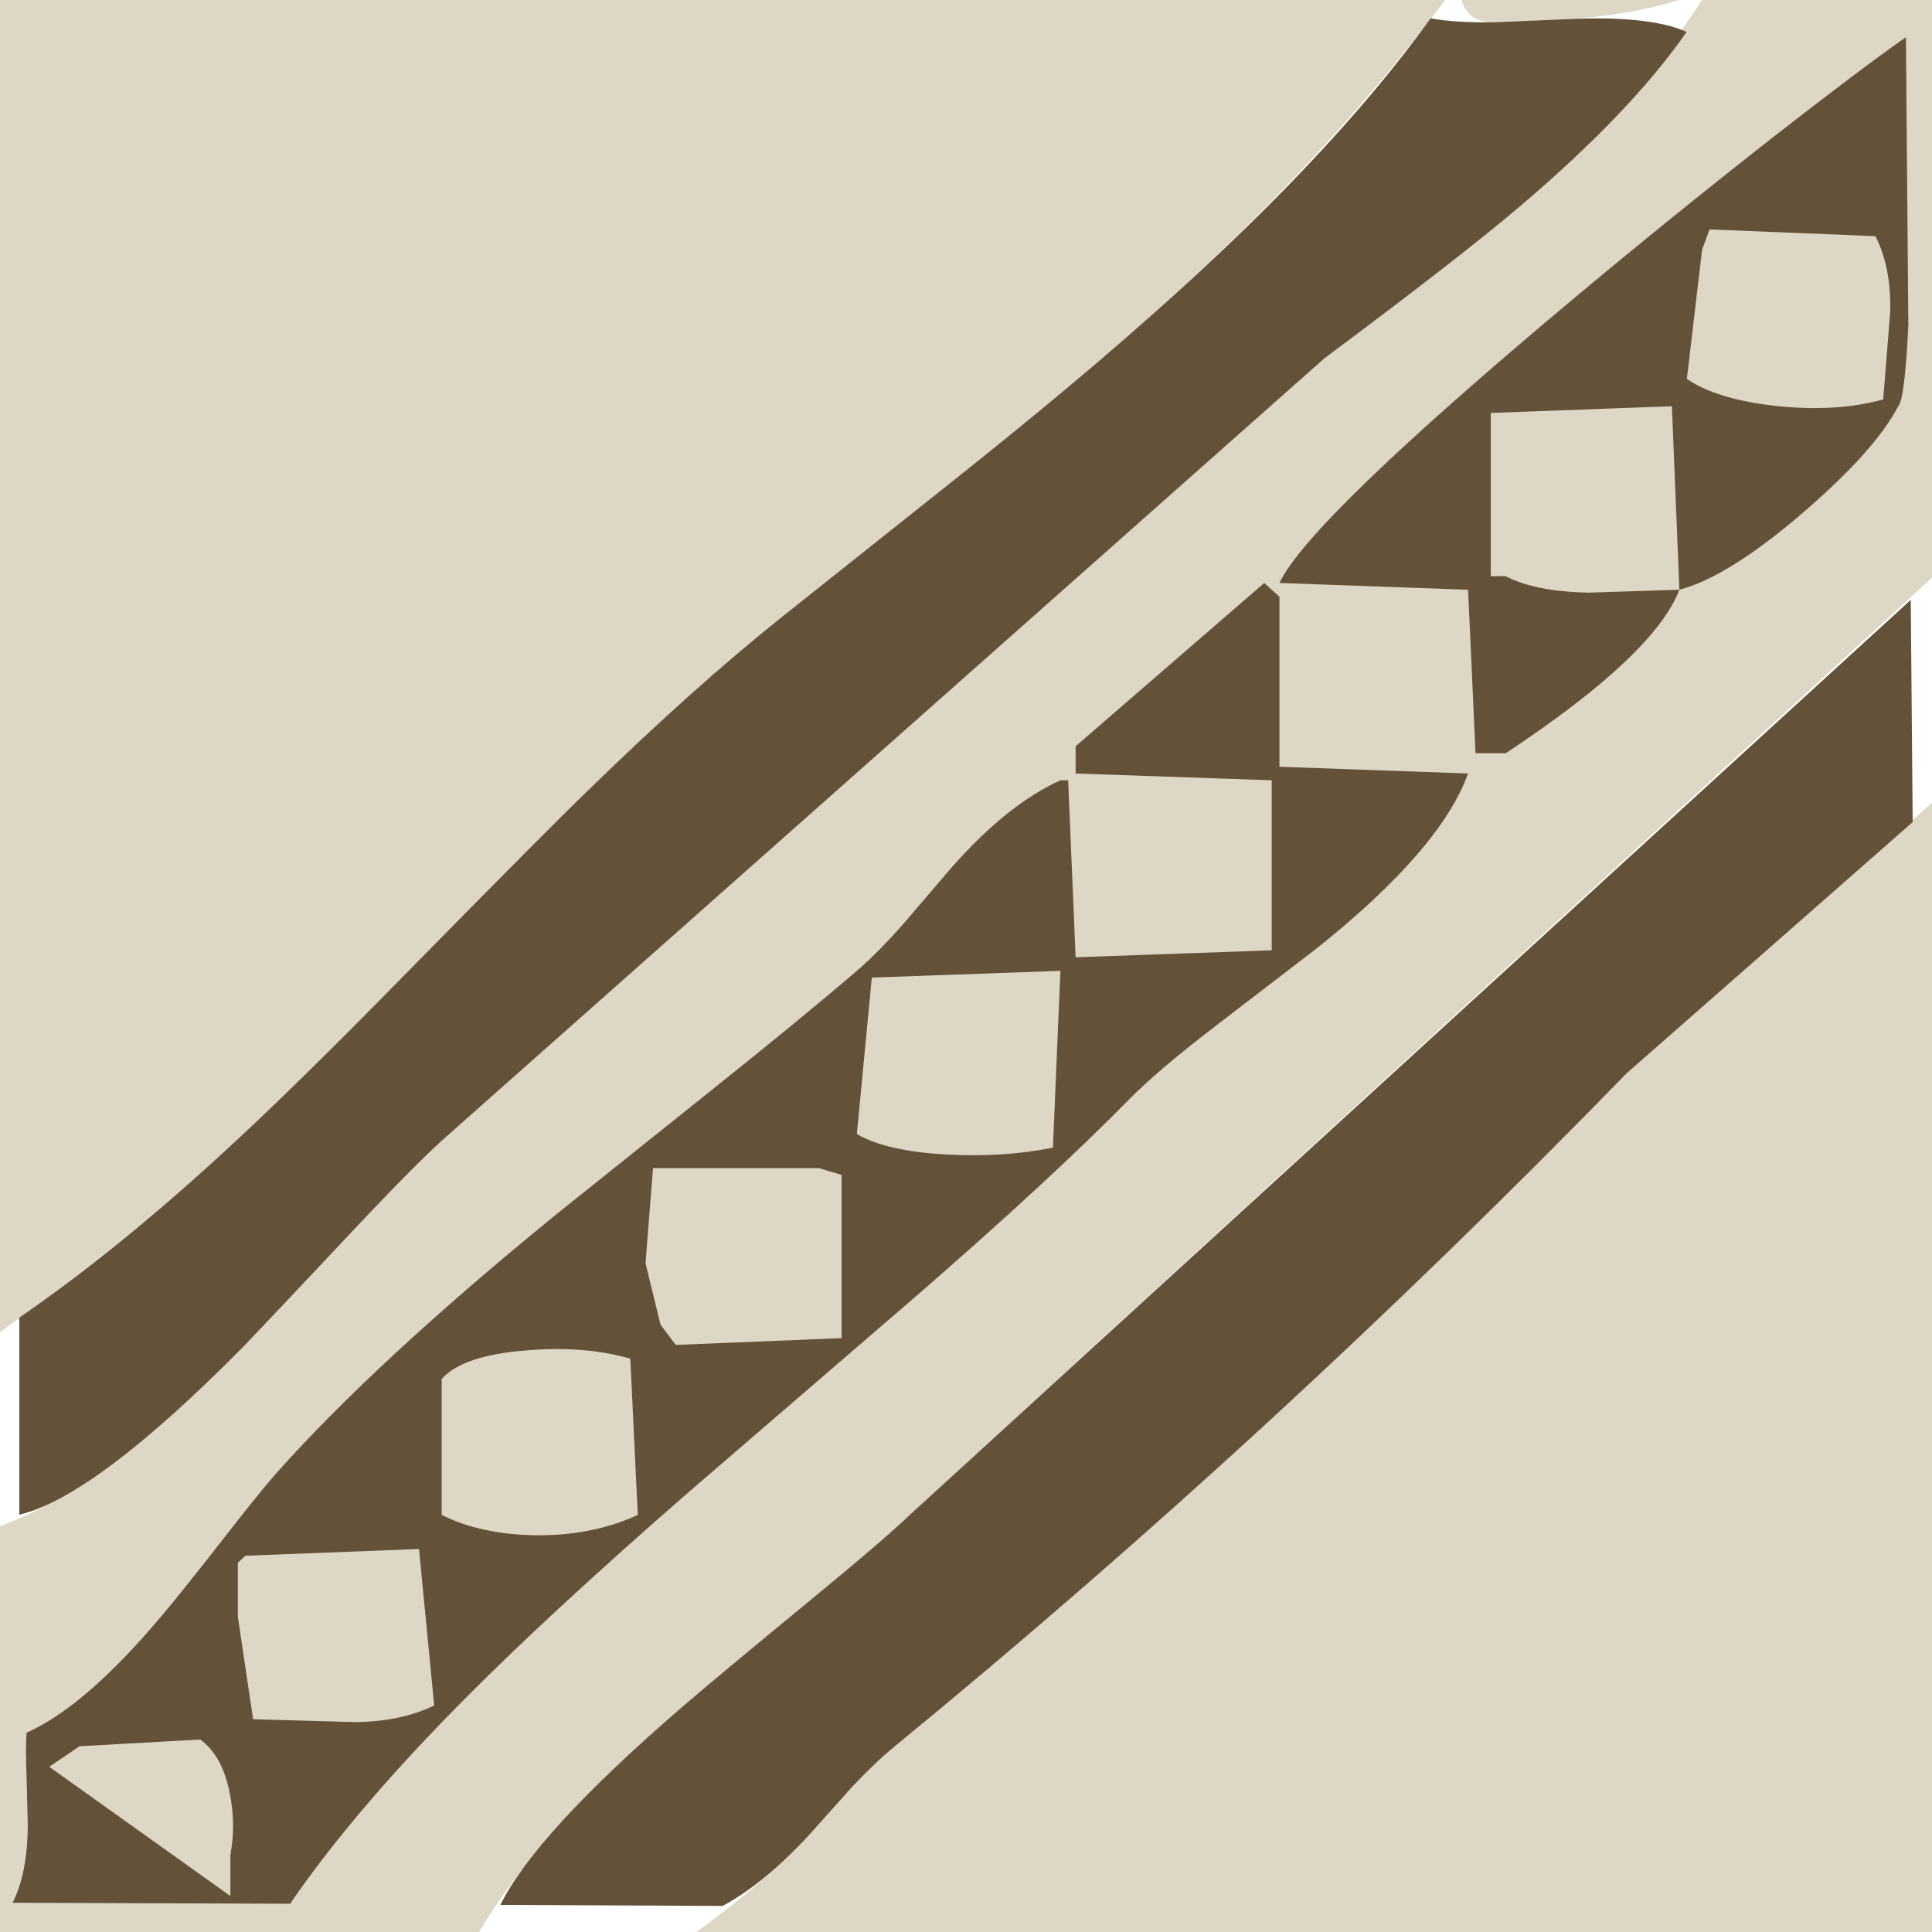
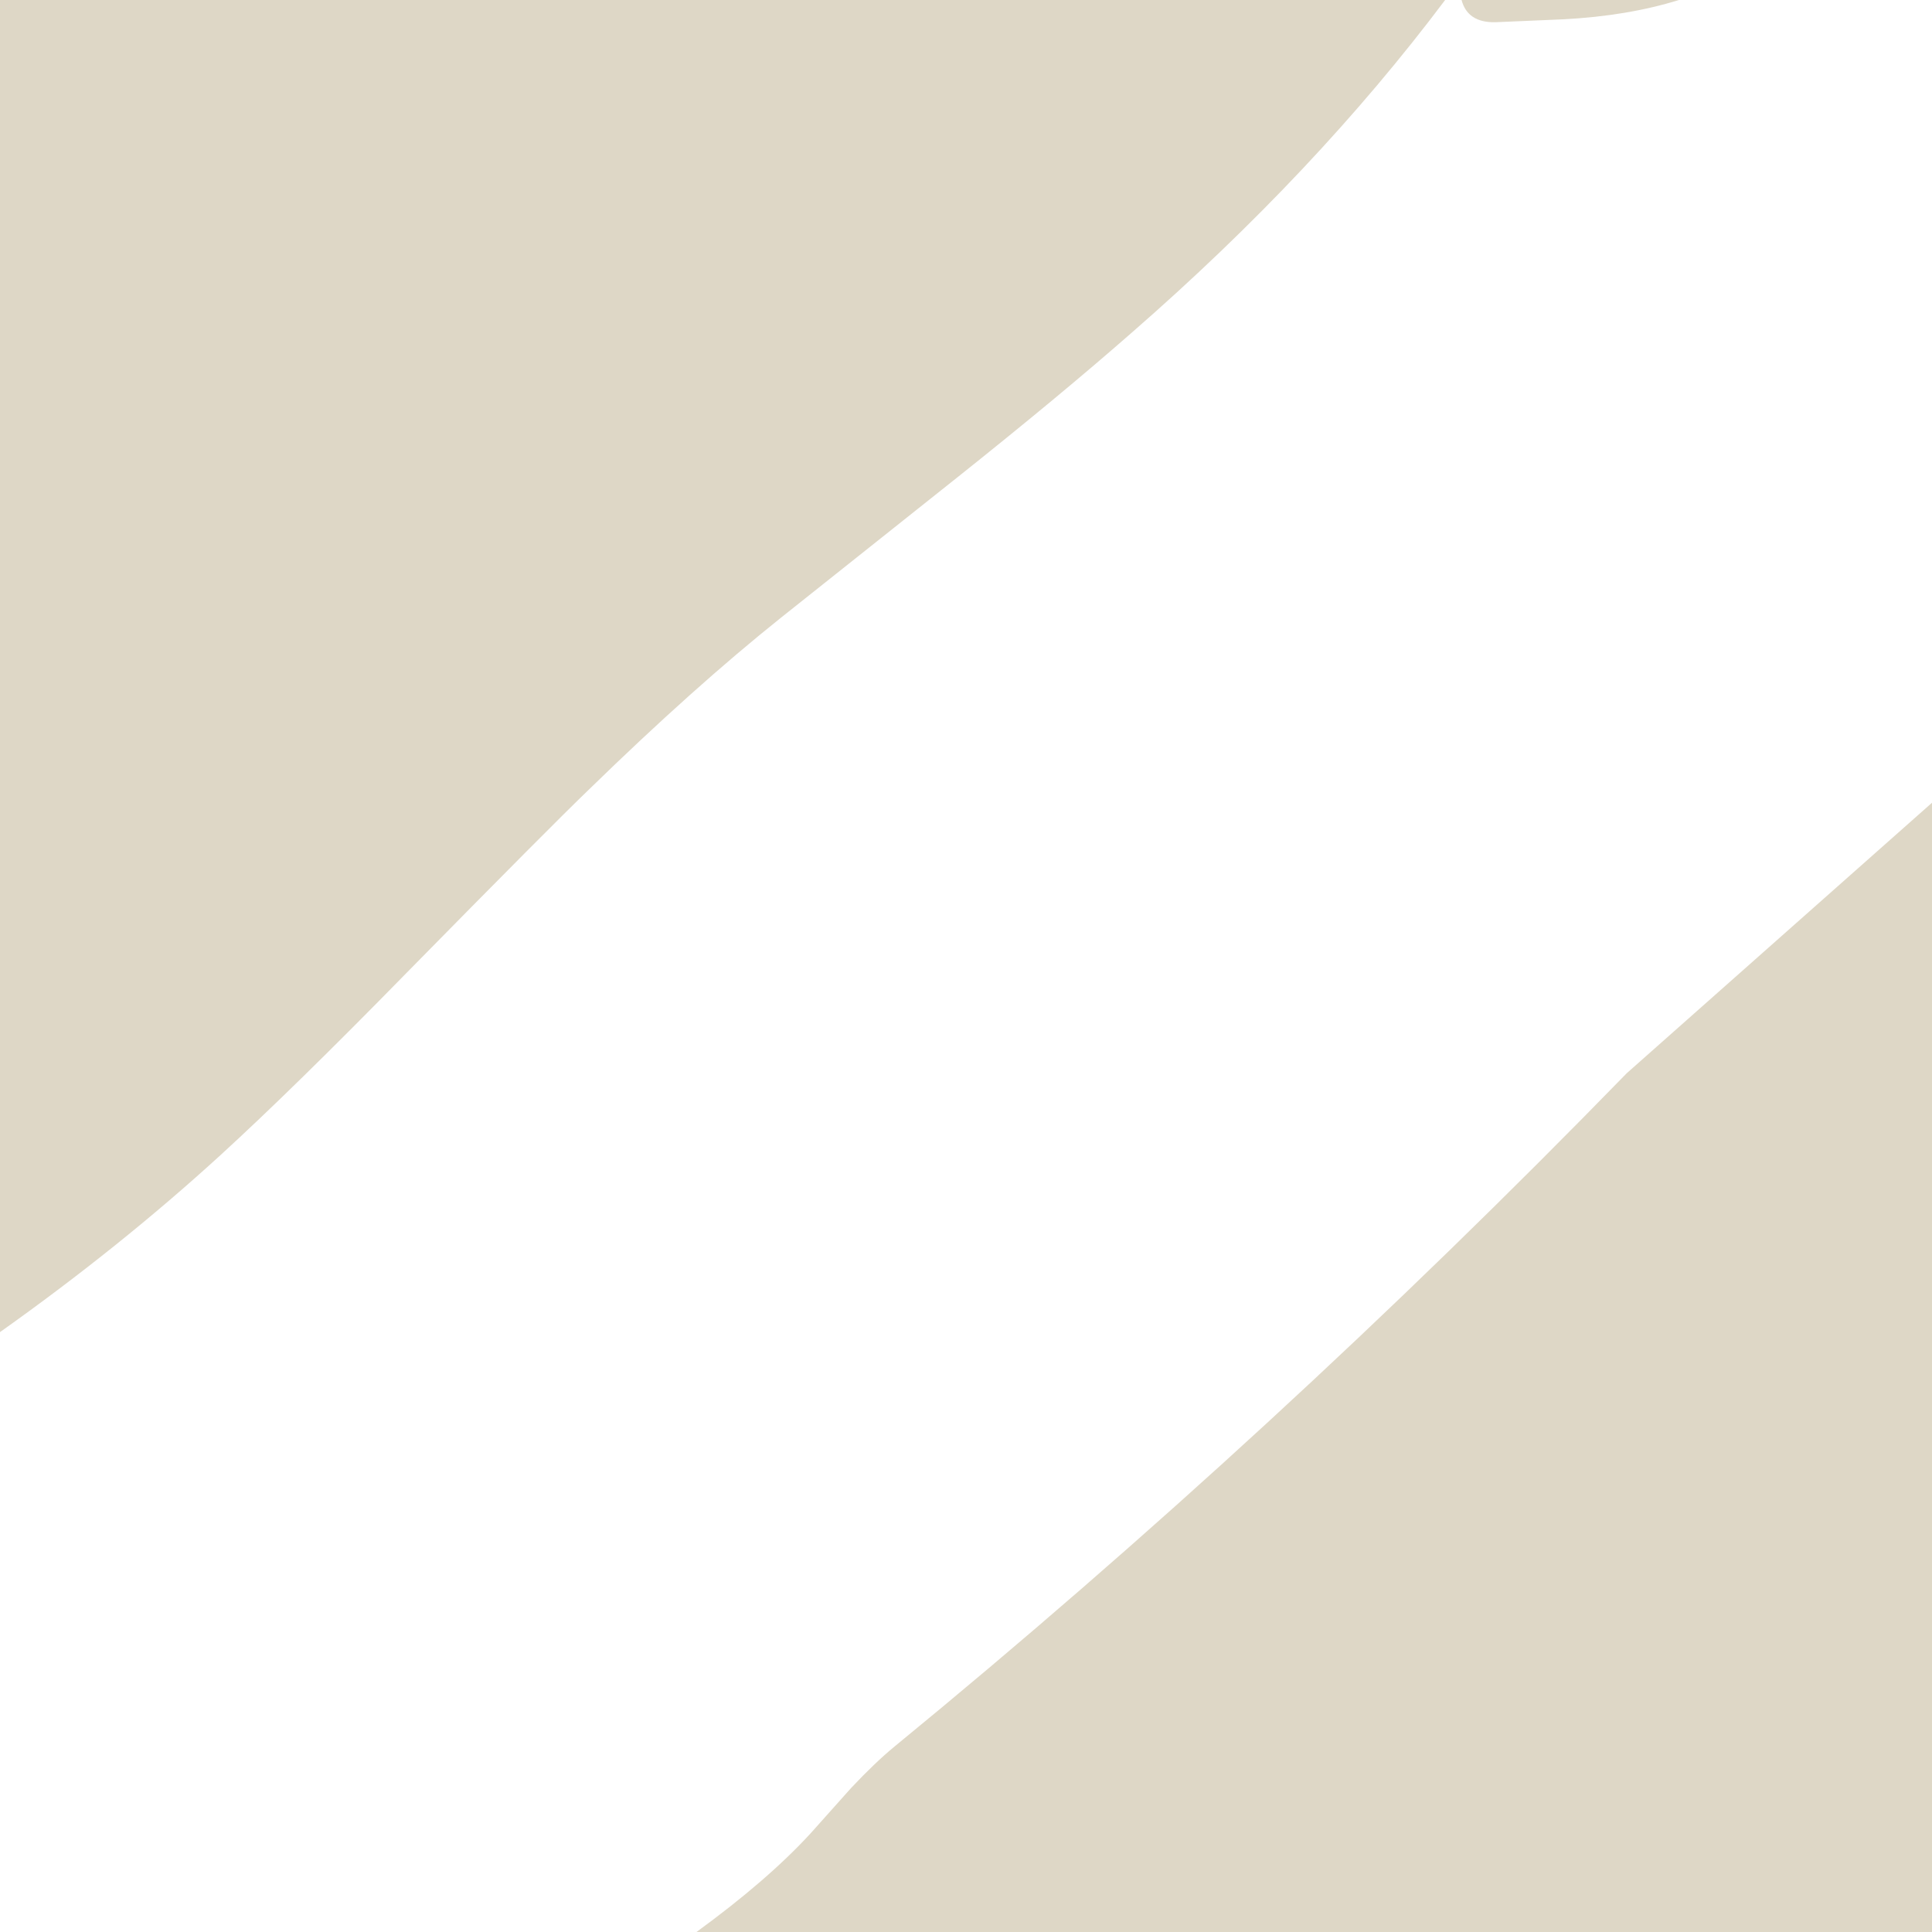
<svg xmlns="http://www.w3.org/2000/svg" version="1.1" id="_x31_" x="0px" y="0px" width="404px" height="404px" viewBox="0 0 404 404" enable-background="new 0 0 404 404" xml:space="preserve">
  <g id="areacolor">
-     <path fill-rule="evenodd" clip-rule="evenodd" fill="#DED7C6" d="M404,0v120.797L190.282,316.738   c-3.834,3.664-10.905,9.725-21.21,18.18c-12.779,10.51-21.667,17.915-26.662,22.22c-20.011,17.327-34.083,32.951-42.219,46.862H0   v-84.84c14.396-5.26,31.432-17.853,51.107-37.772c3.105-3.228,11.051-11.643,23.834-25.25c8.695-9.224,15.027-15.553,18.989-18.989   L276.941,74.941c18.835-14.034,32.438-24.603,40.807-31.712C332.578,30.624,345.306,16.215,355.922,0H404z" />
    <path fill-rule="evenodd" clip-rule="evenodd" fill="#DED7C6" d="M351.078,0c-7.138,2.225-15.218,3.574-24.24,4.04l-14.141,0.607   c-3.874,0.079-6.229-1.472-7.07-4.647H351.078z M302.191,0c-18.015,23.991-39.828,47.154-65.449,69.489   c-10.068,8.837-22.326,19.004-36.762,30.501l-36.561,29.088c-12.164,9.709-25.562,21.695-40.199,35.954   c-5.322,5.109-18.117,17.971-38.38,38.585c-15.635,15.975-28.564,28.635-38.782,37.975C32.091,254.354,16.74,266.676,0,278.559V0   H302.191z M404,404H145.641c9.907-7.22,17.853-14.085,23.838-20.603l8.482-9.496c3.373-3.583,6.403-6.479,9.09-8.684   c52.878-43.331,103.919-90.261,153.118-140.796L404,167.861V404z" />
-     <path fill-rule="evenodd" clip-rule="evenodd" fill="#635139" d="M399.558,125.441l0.402,46.46l-59.791,52.521   c-49.198,50.535-100.239,97.465-153.118,140.796c-2.687,2.205-5.717,5.101-9.09,8.684l-8.482,9.496   c-6.431,6.999-12.558,12.05-18.381,15.149l-46.46-0.205c4.782-9.804,17.375-23.541,37.772-41.204   c4.995-4.305,13.883-11.71,26.662-22.22c10.305-8.455,17.375-14.516,21.21-18.18L399.558,125.441z M276.941,74.941L93.93,237.148   c-3.961,3.437-10.293,9.766-18.989,18.989c-12.783,13.607-20.729,22.022-23.834,25.25c-20.792,21.052-36.482,32.837-47.067,35.351   v-41.209c13.375-9.248,27.38-20.563,42.018-33.938c10.218-9.34,23.147-22,38.782-37.975c20.263-20.614,33.058-33.476,38.38-38.585   c14.637-14.258,28.035-26.244,40.199-35.954L199.98,99.99c14.436-11.497,26.694-21.664,36.762-30.501   c27.199-23.711,48.007-45.592,62.419-65.65c3.646,0.647,8.155,0.919,13.536,0.809l14.141-0.607   c11.93-0.62,20.551,0.256,25.854,2.627c-7.729,11.142-19.379,23.329-34.943,36.562C309.379,50.338,295.776,60.908,276.941,74.941z" />
-     <path fill-rule="evenodd" clip-rule="evenodd" fill="#635139" d="M198.82,181.595c7.771-8.869,15.414-15.012,22.922-18.433h1.617   l1.566,37.019l41.004-1.464v-35.555l-41.004-1.412v-5.705l39.441-34.139l3.18,2.876v35.555l39.441,1.413   c-3.838,10.617-14.408,22.82-31.716,36.612l-21.257,16.31c-8.088,6.211-14.098,11.328-18.031,15.355   c-10.68,10.861-25.17,24.26-43.477,40.195l-48.634,41.914c-18.989,16.543-34.423,30.786-46.306,42.729   c-15.521,15.596-27.775,29.938-36.766,43.023v0.201l-58.174-0.201c2.083-4.1,3.141-9.5,3.18-16.211l-0.252-10.25   c-0.158-4.024-0.158-7.055,0-9.09c8.261-3.701,17.703-11.884,28.327-24.544c2.695-3.173,6.889-8.407,12.578-15.706   c4.983-6.416,8.704-11.023,11.157-13.837c13.899-15.647,33.476-33.76,58.734-54.339l31.815-25.451   c12.89-10.285,23.222-18.768,31.006-25.451c3.042-2.604,6.427-6.036,10.151-10.305L198.82,181.595z M398.547,7.776l0.506,60.296   c-0.51,10.369-1.215,15.991-2.123,16.87c-3.156,6.107-9.752,13.497-19.797,22.165c-10.467,9.011-19.119,14.412-25.957,16.215   c-3.476,9.07-15.58,20.468-36.309,34.186h-6.313l-1.566-34.186l-39.441-1.417c4.045-8.672,24.398-28.367,61.059-59.085   c13.883-11.619,28.008-23.049,42.364-34.289C383.212,18.985,392.404,12.065,398.547,7.776z M314.867,120.49   c4.057,2.143,9.844,3.287,17.371,3.437l18.938-0.604l-1.566-38.38l-37.875,1.413v34.135H314.867z M371.376,84.887   c8.423,0.9,15.896,0.446,22.421-1.361l1.469-18.381c0.153-6.107-0.873-11.358-3.086-15.758l-34.691-1.412l-1.566,4.241   l-3.18,27.018C356.9,82.09,363.111,83.976,371.376,84.887z M48.022,374.859c-1.05-5.219-3.105-8.924-6.159-11.109l-25.25,1.412   l-6.313,4.293l37.875,27.018v-8.53C48.969,383.579,48.918,379.22,48.022,374.859z M49.743,338.145l3.18,21.364l21.462,0.604   c6.368-0.091,11.836-1.255,16.413-3.479l-3.18-32.727l-36.313,1.416l-1.562,1.46V338.145z M92.364,316.785   c5.196,2.623,11.528,4.039,18.989,4.245c8.155,0.173,15.493-1.243,22.015-4.245l-1.562-32.676   c-6.411-1.85-13.718-2.422-21.92-1.712c-8.782,0.702-14.625,2.69-17.521,5.958V316.785z M138.118,276.992l3.18,4.242l34.695-1.417   v-34.135l-4.75-1.413h-34.691l-1.566,19.893L138.118,276.992z M179.172,237.145c4.206,2.431,10.569,3.859,19.087,4.293   c7.729,0.414,15.035-0.071,21.92-1.46l1.563-36.968l-39.437,1.412L179.172,237.145z" />
  </g>
</svg>